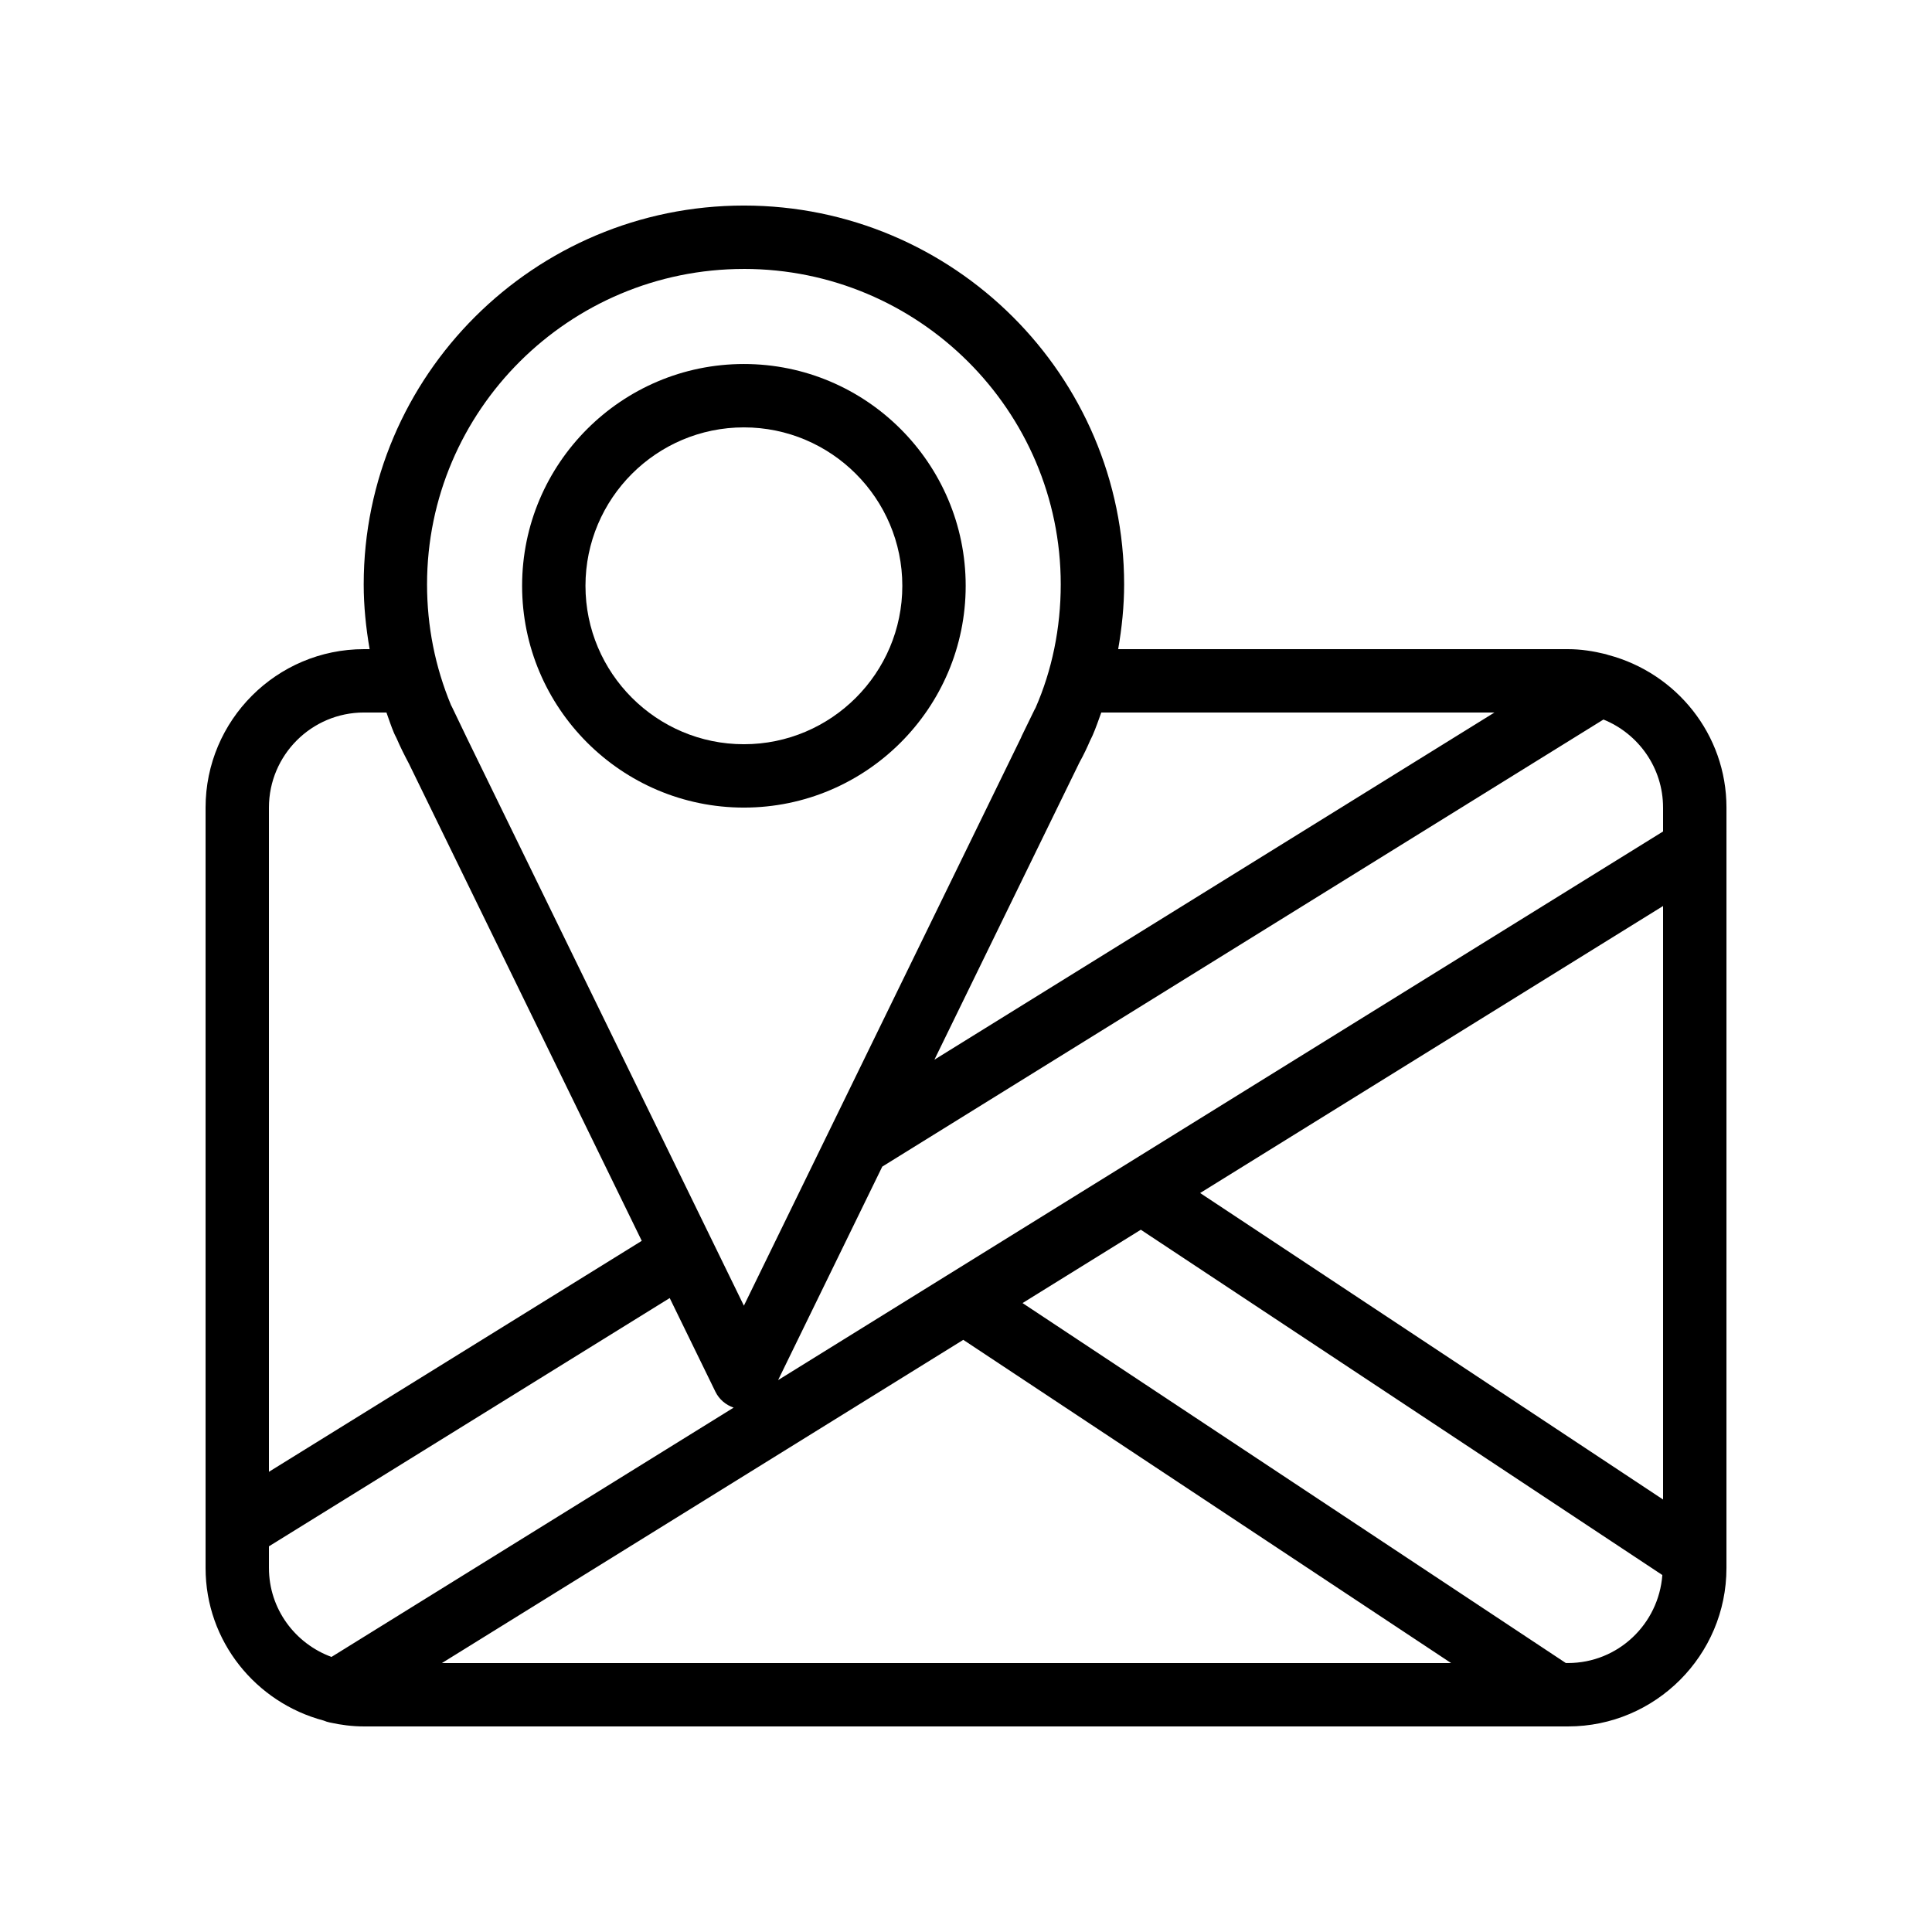
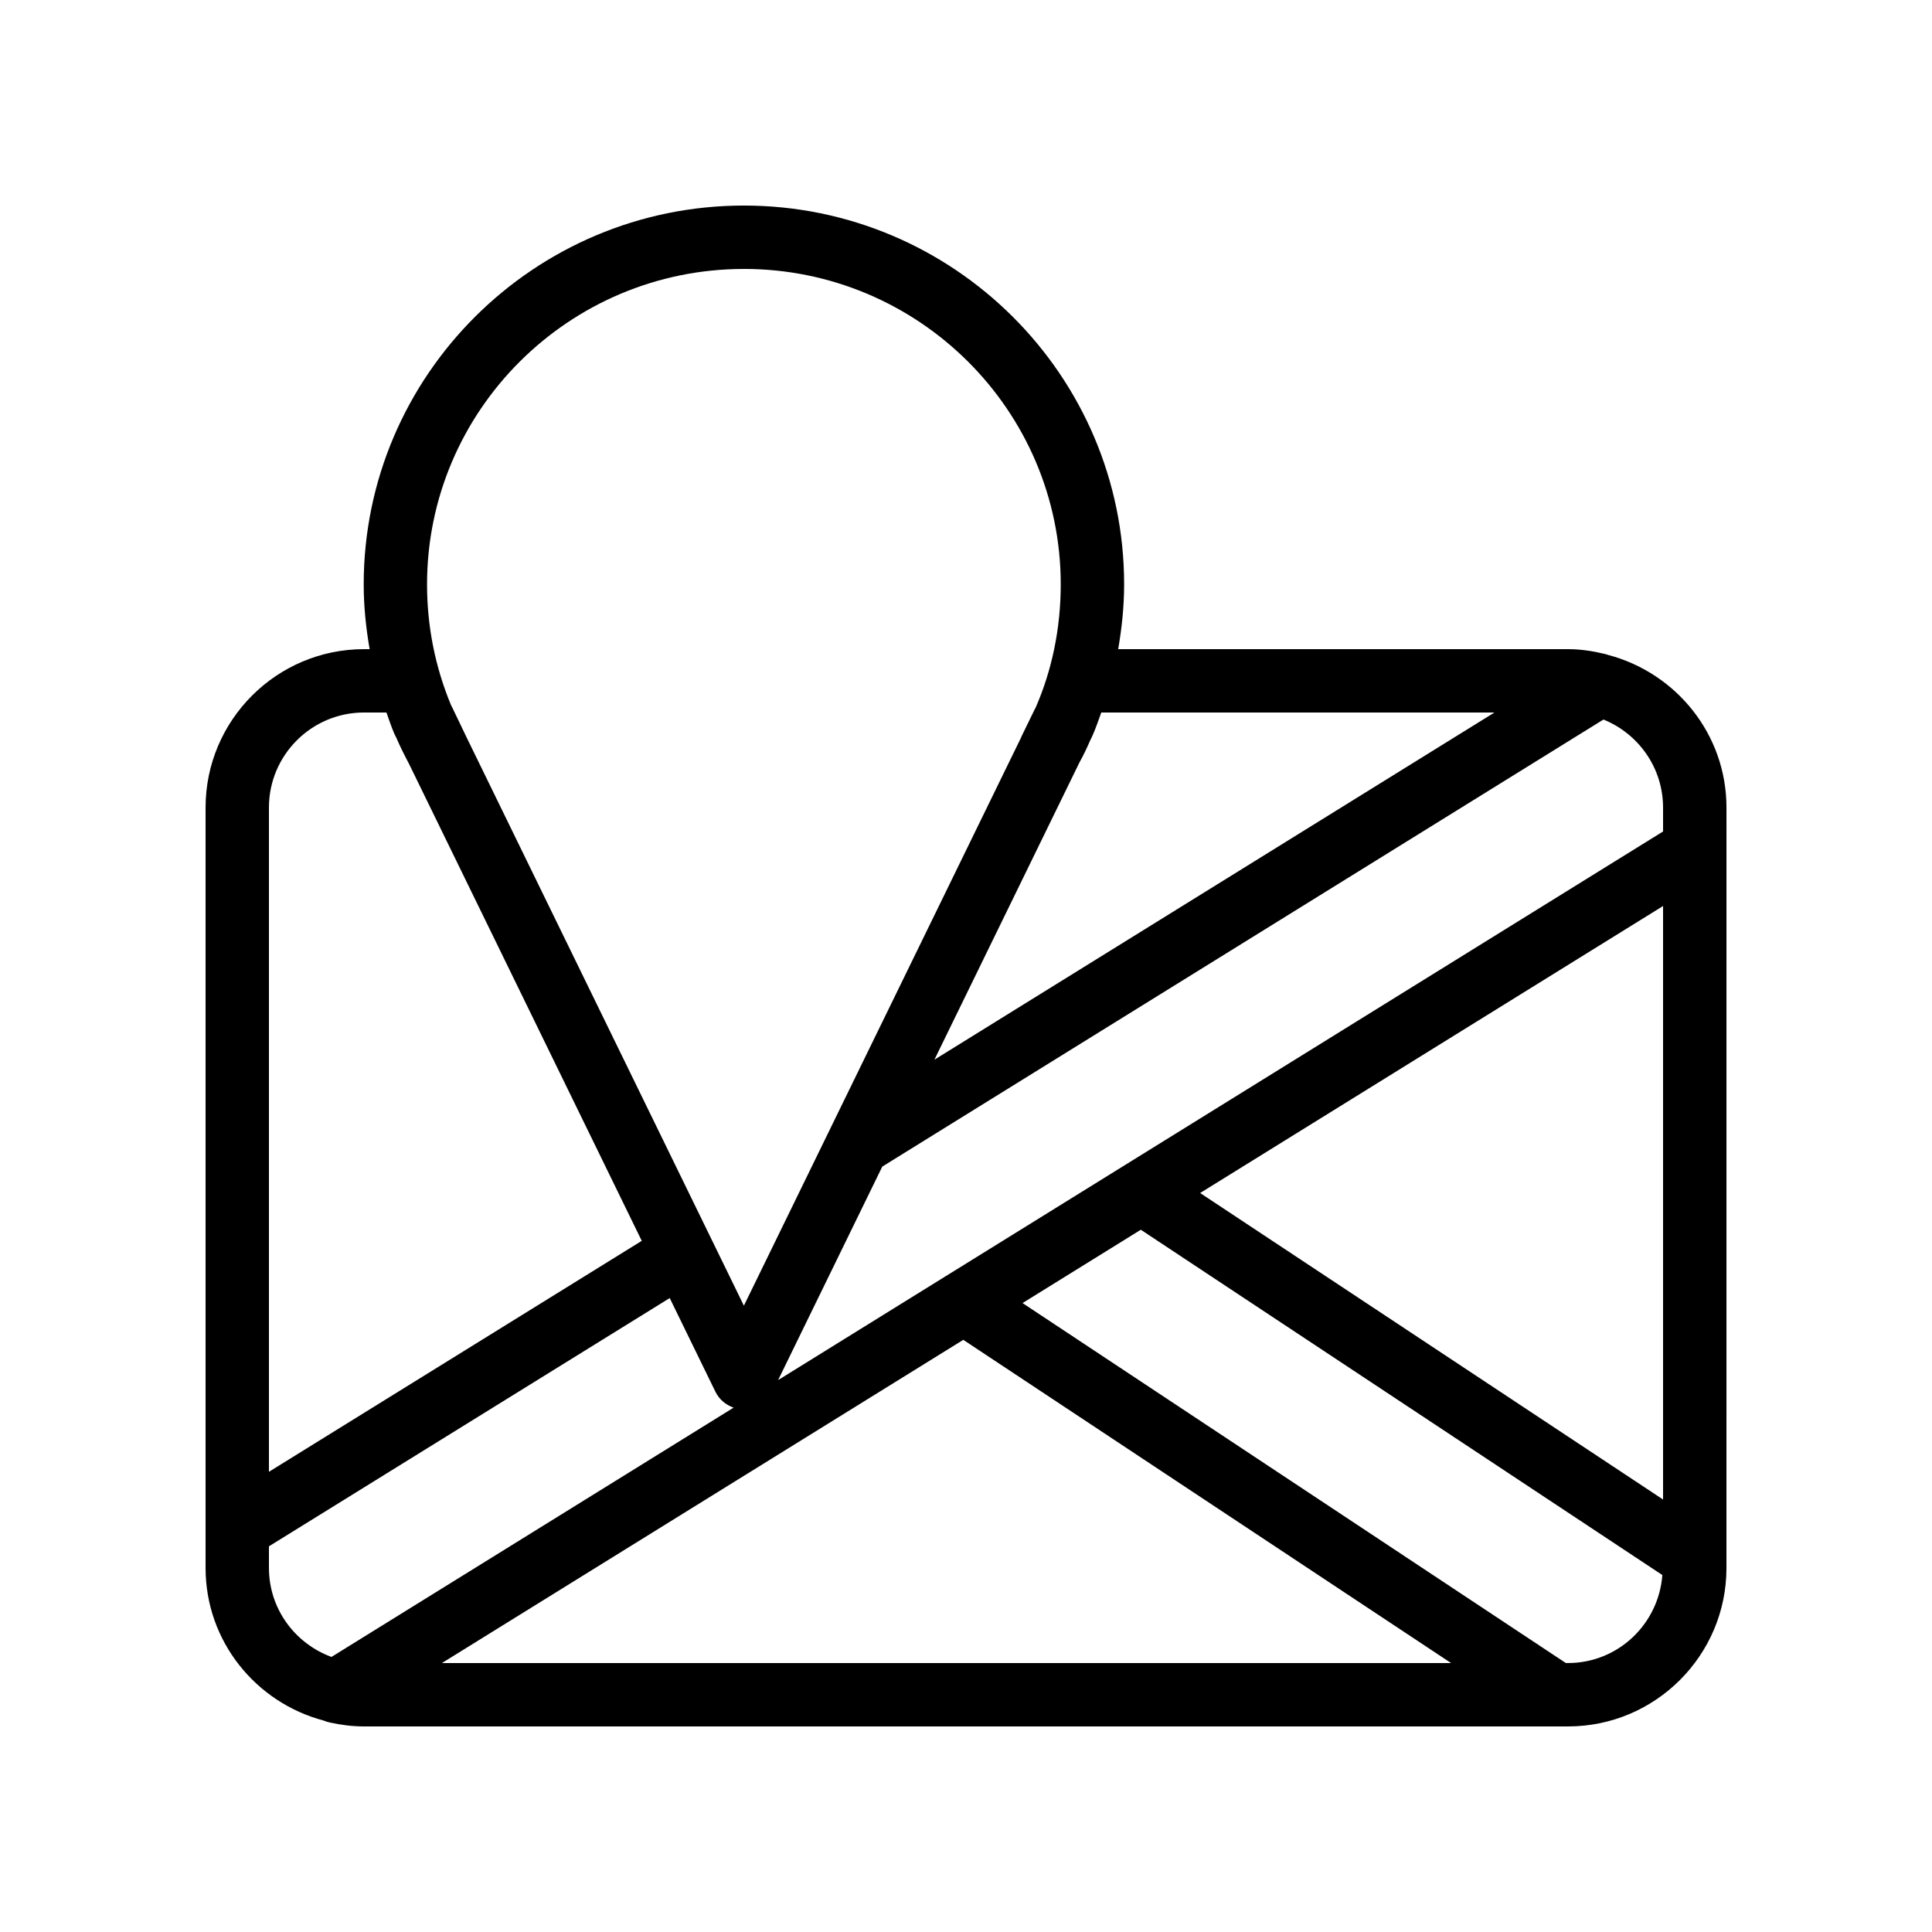
<svg xmlns="http://www.w3.org/2000/svg" fill="#000000" width="800px" height="800px" version="1.1" viewBox="144 144 512 512">
  <g>
-     <path d="m341.14 358.02c32.41 0 58.777-26.367 58.777-58.777 0-32.41-26.367-58.777-58.777-58.777s-58.777 26.367-58.777 58.777c-0.004 32.41 26.363 58.777 58.777 58.777zm0-100.76c23.148 0 41.984 18.836 41.984 41.984 0 23.148-18.836 41.984-41.984 41.984s-41.984-18.836-41.984-41.984c0-23.148 18.832-41.984 41.984-41.984z" />
    <path d="m570.21 317.58c-0.27-0.082-0.516-0.191-0.789-0.246-3.184-0.777-6.465-1.301-9.883-1.301h-119.21c0.973-5.625 1.578-11.336 1.578-17.16 0-55.359-45.203-100.4-100.76-100.4s-100.76 45.039-100.76 100.4c0 5.805 0.598 11.52 1.57 17.16h-1.492c-23.148 0-41.984 18.836-41.984 41.984v201.52c0 19.434 13.344 35.676 31.301 40.434 0.535 0.223 1.074 0.402 1.641 0.512 2.922 0.645 5.934 1.039 9.043 1.039h319.08c23.148 0 41.984-18.836 41.984-41.984l0.004-201.52c0-19.438-13.348-35.684-31.312-40.438zm14.52 223.81-122.68-81.227 122.68-76.059zm0-183.37v6.328l-189.84 117.69c-0.062 0.039-0.125 0.074-0.184 0.113l-44.5 27.59 27.605-56.578 191.12-118.48c9.238 3.734 15.797 12.766 15.797 23.336zm-185.45 141.05 129.28 85.66h-267.45zm140.77-166.25-148.42 92.008 38.277-78.445v-0.004l0.133-0.27c1.133-2.031 2.106-4.113 2.832-5.809l0.527-1.086c0.059-0.113 0.109-0.23 0.16-0.344 0.871-1.984 1.555-4.023 2.293-6.047zm-198.91-117.55c46.301 0 83.969 37.504 83.969 83.602 0 11.629-2.336 22.824-6.68 32.719-0.113 0.191-0.223 0.391-0.32 0.59 0 0.004-0.004 0.008-0.004 0.012l-3.297 6.766c-0.098 0.203-0.191 0.414-0.273 0.629l-73.395 150.43-73.617-150.87c-0.008-0.023-0.02-0.051-0.031-0.074l-3.695-7.691c-0.086-0.176-0.176-0.352-0.273-0.52-4.215-10.164-6.352-20.918-6.352-31.984 0-46.105 37.664-83.605 83.969-83.605zm-100.68 117.55h5.953c0.656 1.82 1.246 3.66 2.012 5.453 0.074 0.172 0.152 0.34 0.234 0.508l0.41 0.812c0.992 2.309 2.121 4.551 3.316 6.812l61.688 126.43-98.801 61.207v-176.03c0-13.891 11.297-25.191 25.188-25.191zm-25.188 226.71v-5.738l106.21-65.793 12.117 24.832c0.992 2.031 2.754 3.492 4.82 4.207l-106.57 66.066c-9.641-3.535-16.574-12.723-16.574-23.574zm344.27 25.191h-0.578l-143.98-95.395 31.344-19.434 138.21 91.508c-0.977 13.004-11.75 23.32-25 23.32z" />
  </g>
</svg>